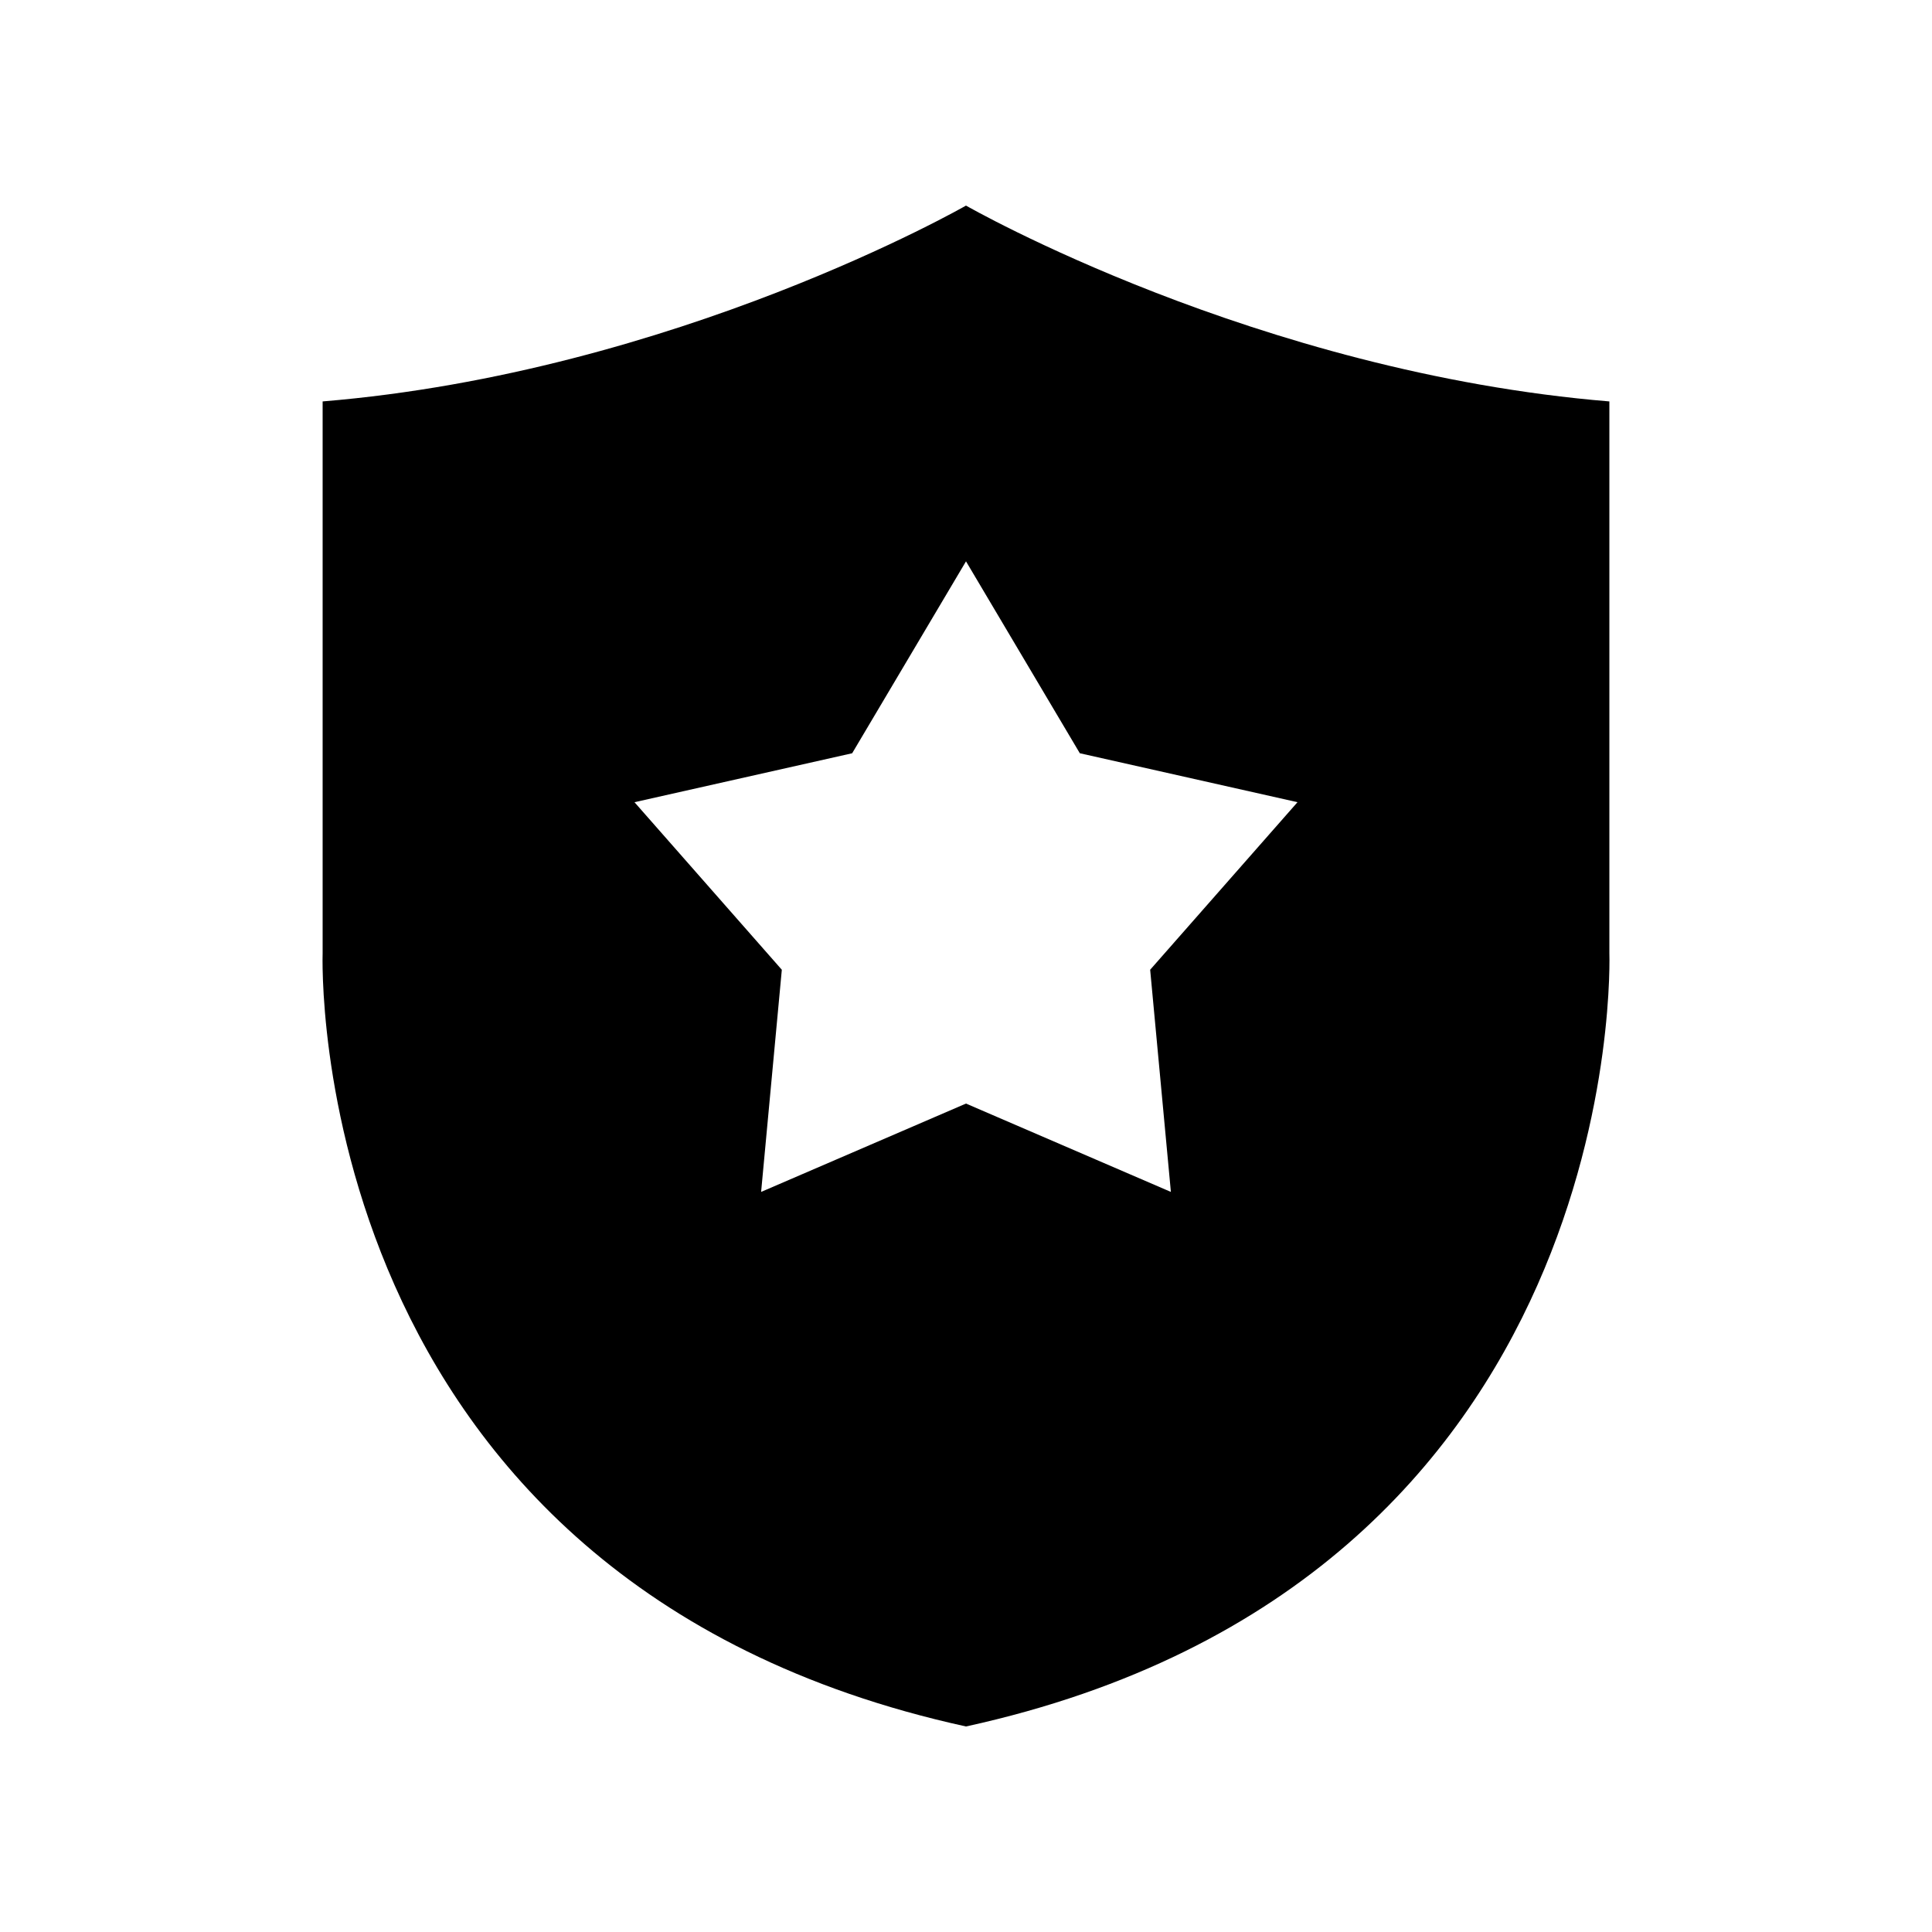
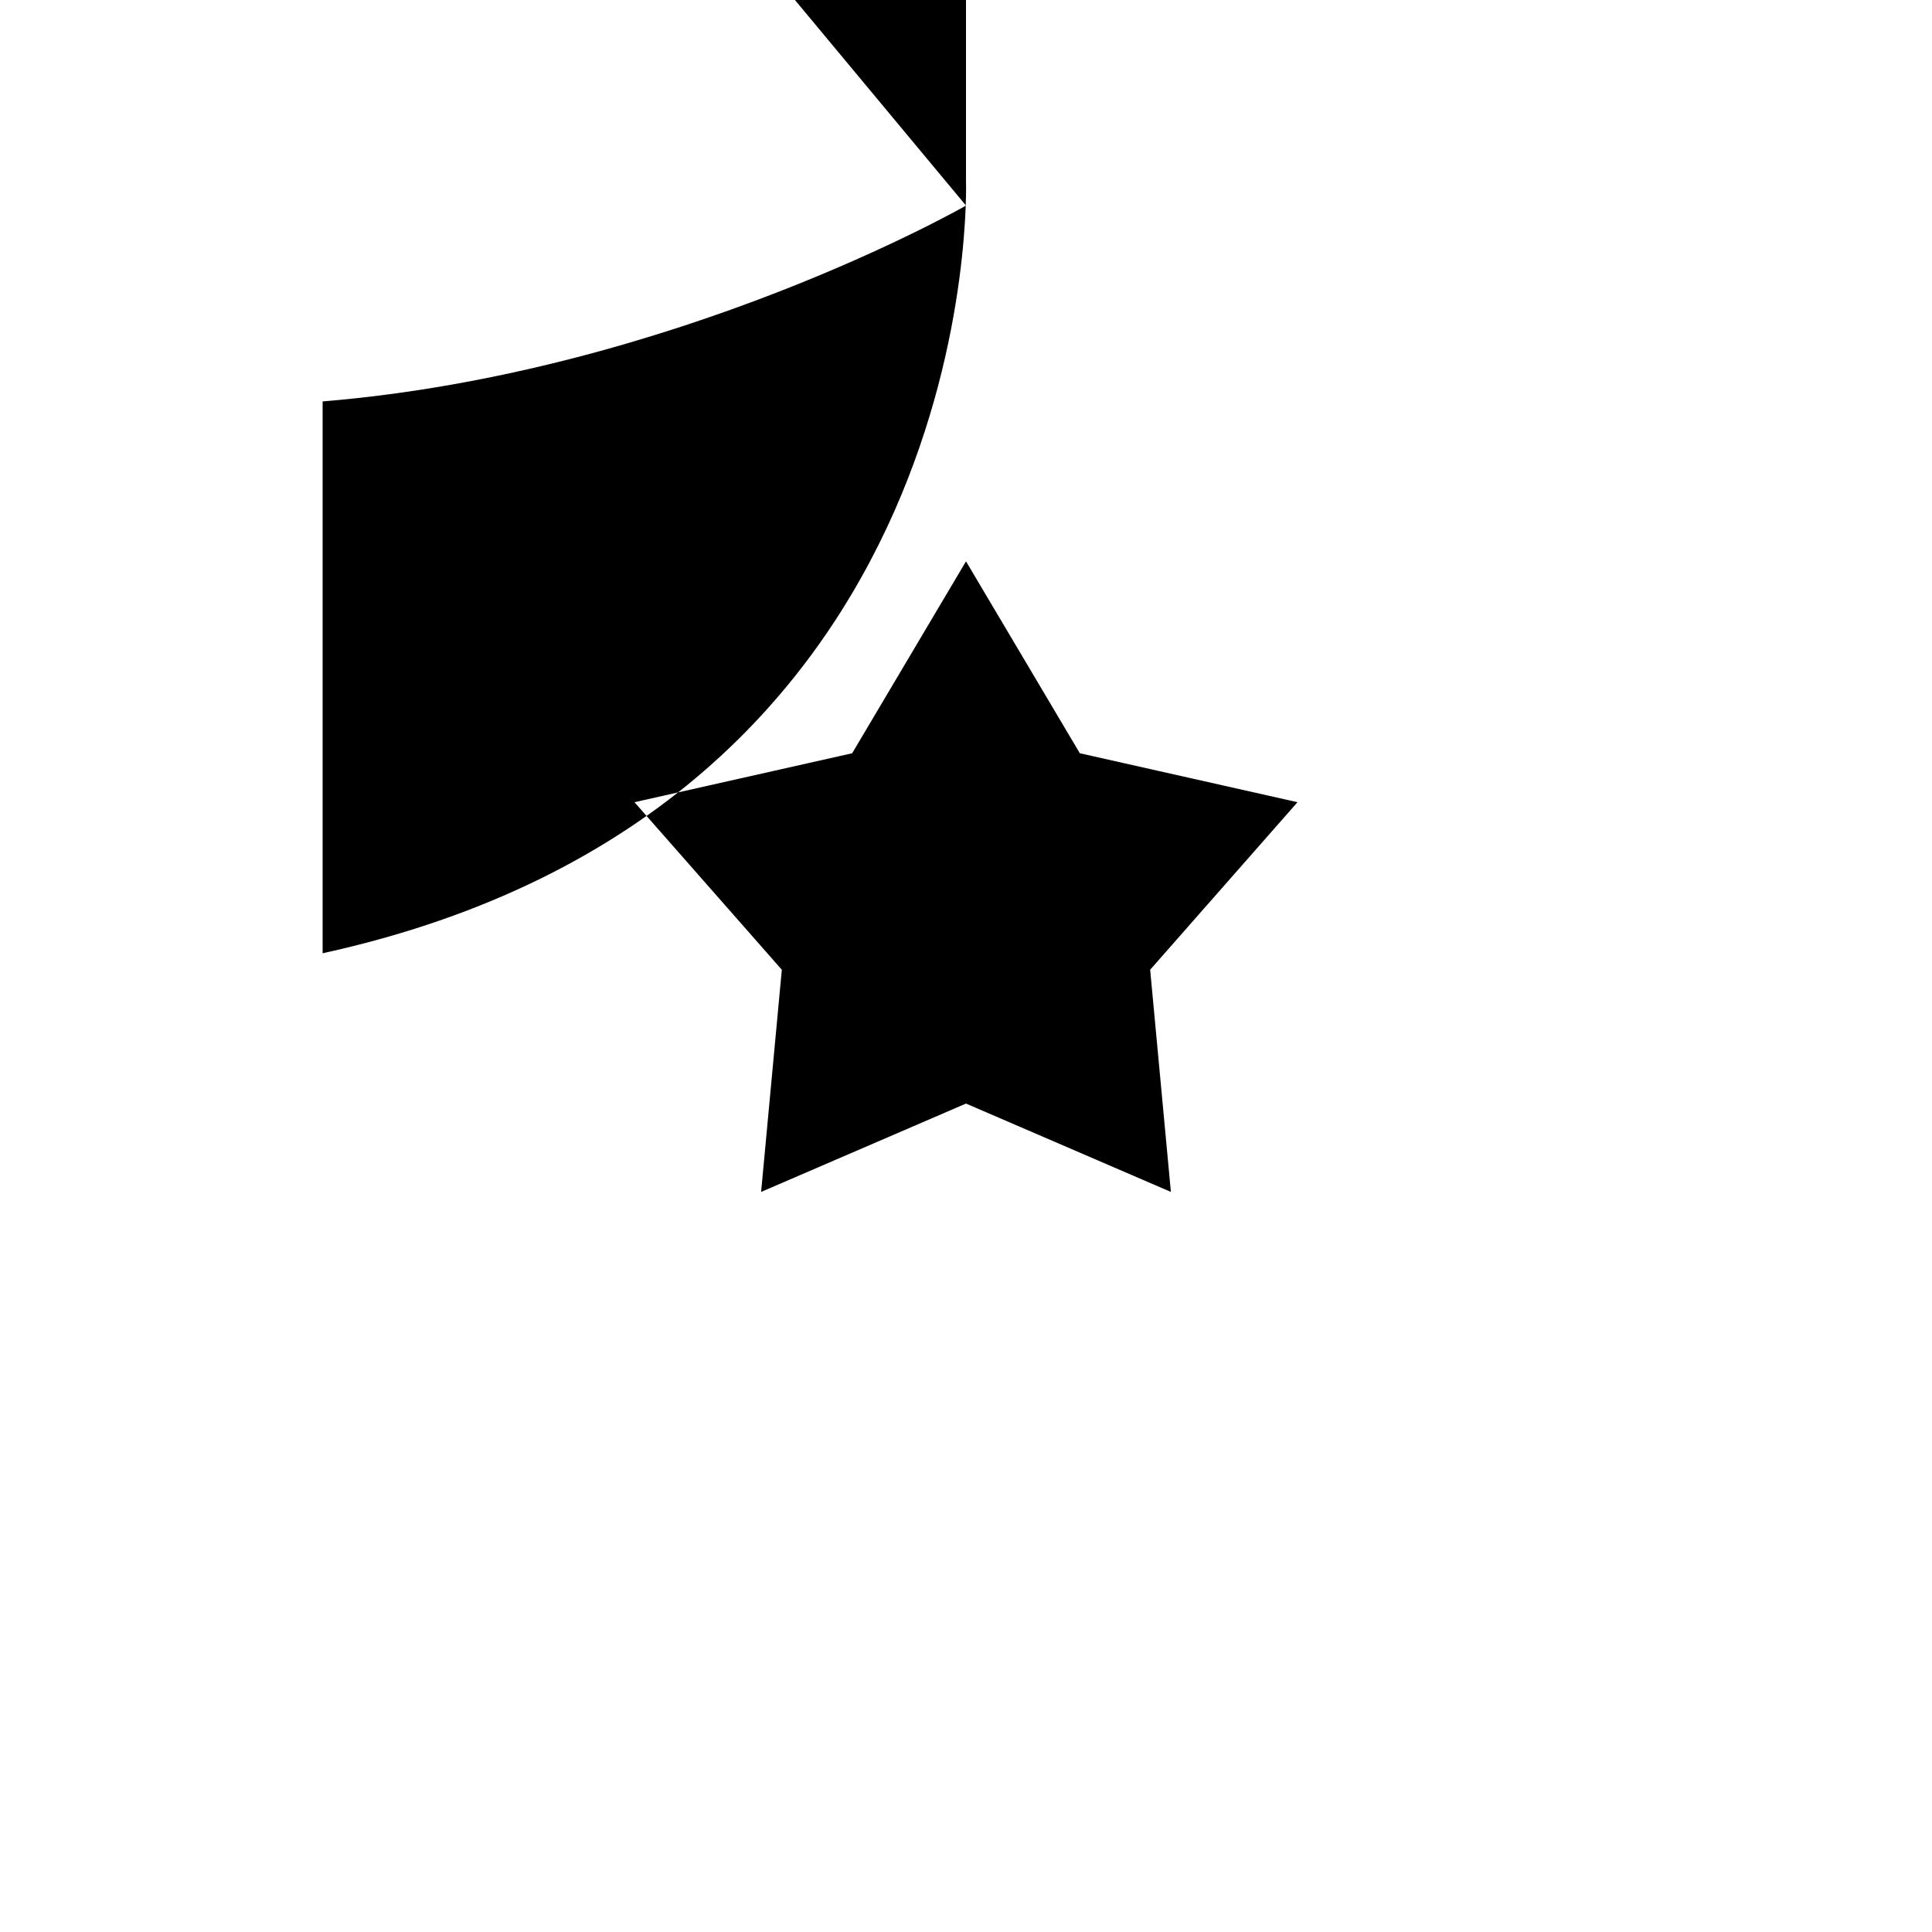
<svg xmlns="http://www.w3.org/2000/svg" fill="#000000" width="800px" height="800px" version="1.1" viewBox="144 144 512 512">
-   <path d="m400 198.48s-76.977 44.168-170.5 51.902v146.24s-5.973 166.27 170.5 204.91c176.47-38.637 170.5-204.91 170.5-204.91v-146.24c-93.523-7.731-170.5-51.898-170.5-51.898zm54.297 261.39-54.297-23.414-54.297 23.414 5.488-58.875-39.047-44.402 57.688-12.973 30.168-50.859 30.164 50.855 57.688 12.973-39.047 44.402z" />
+   <path d="m400 198.48s-76.977 44.168-170.5 51.902v146.24c176.47-38.637 170.5-204.91 170.5-204.91v-146.24c-93.523-7.731-170.5-51.898-170.5-51.898zm54.297 261.39-54.297-23.414-54.297 23.414 5.488-58.875-39.047-44.402 57.688-12.973 30.168-50.859 30.164 50.855 57.688 12.973-39.047 44.402z" />
</svg>